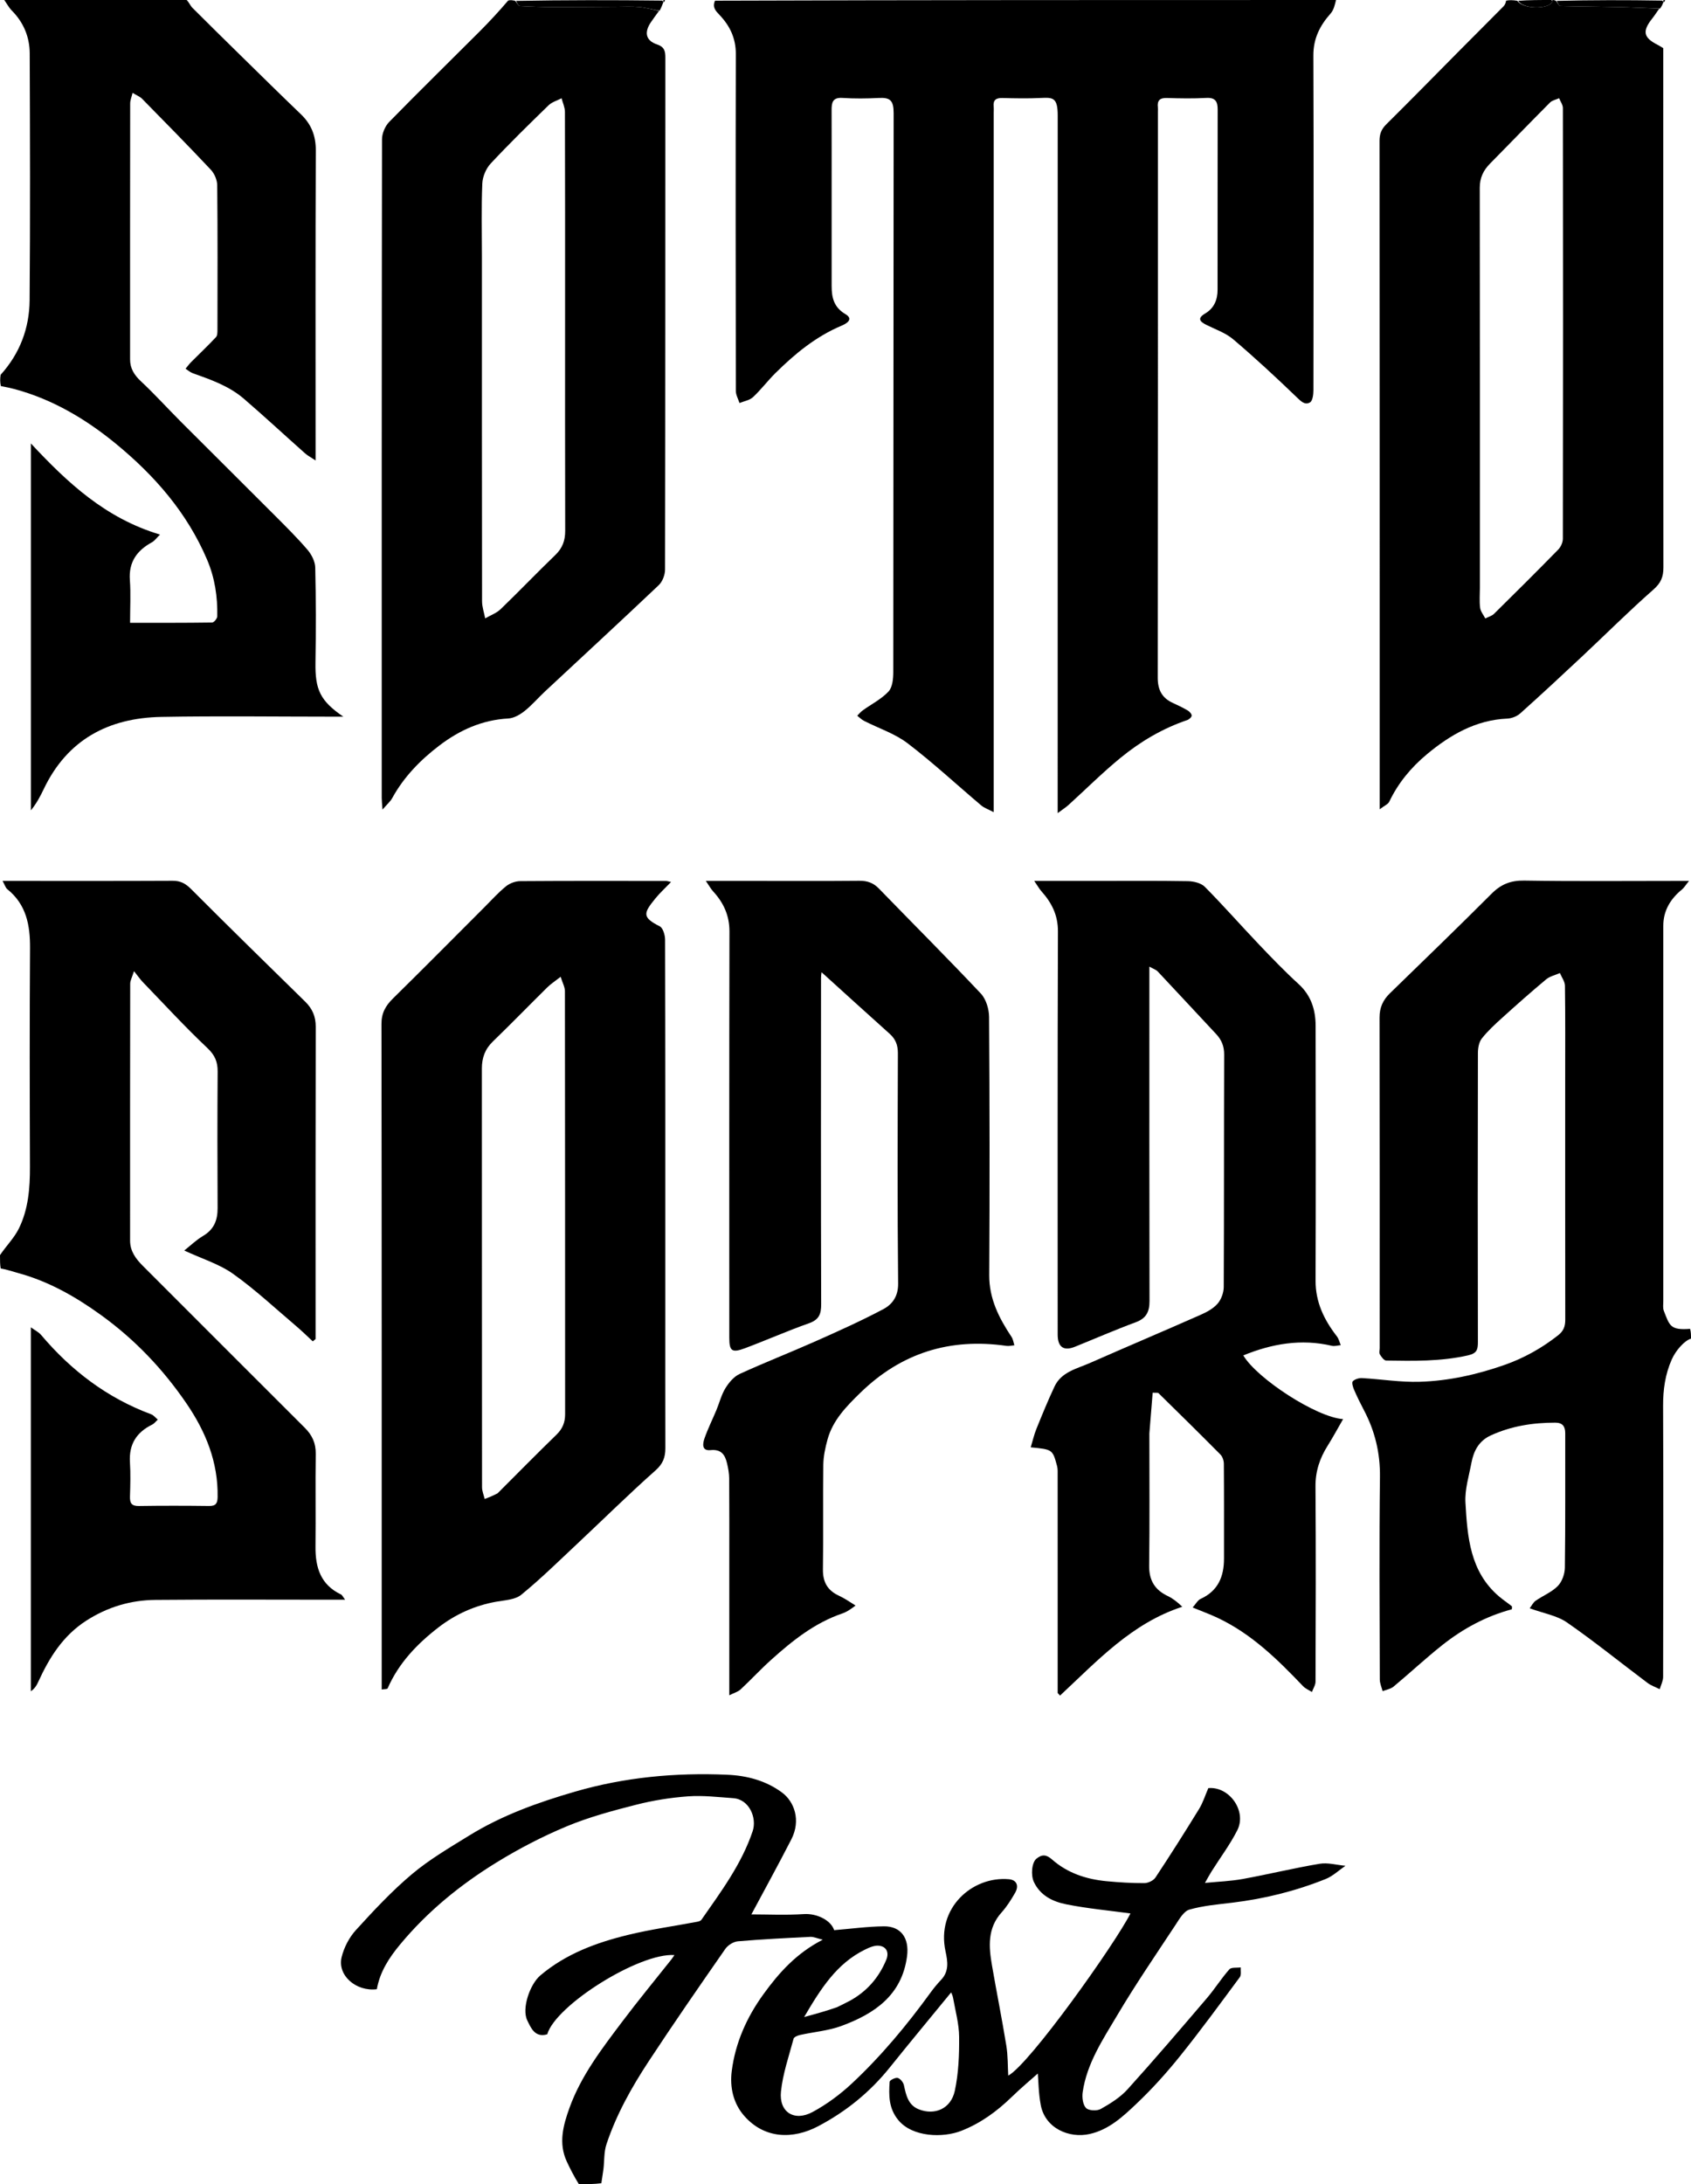
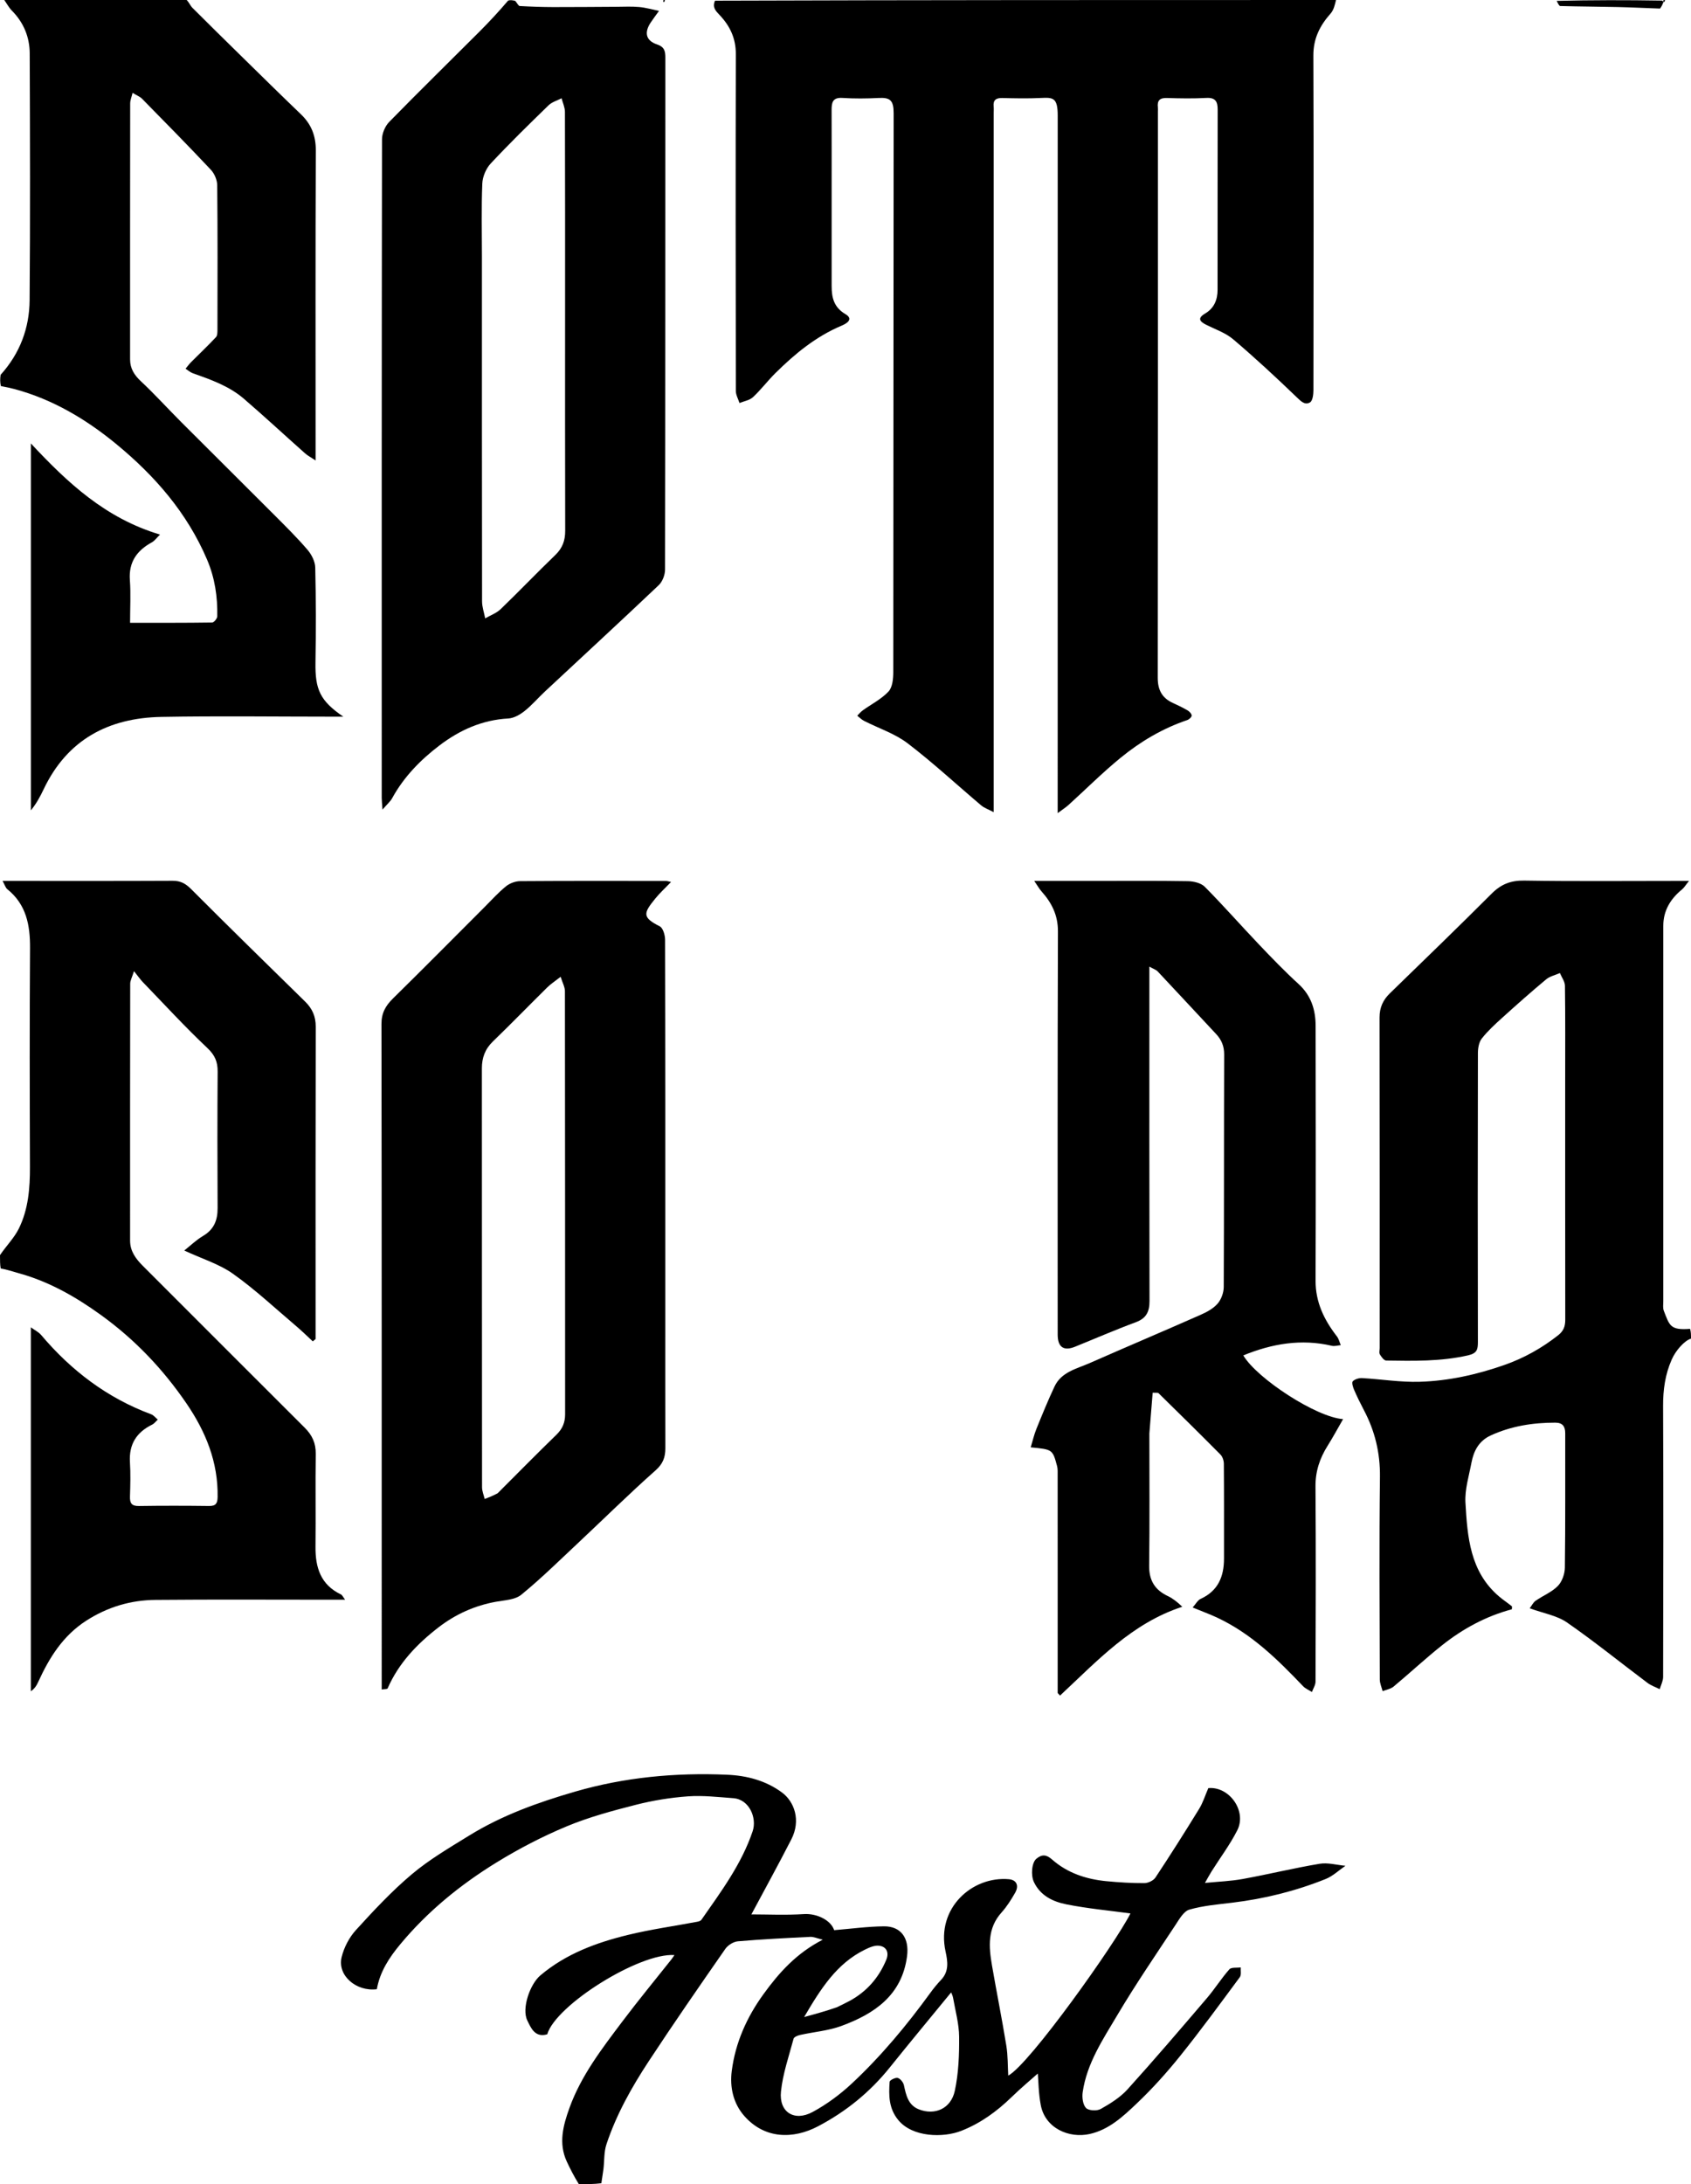
<svg xmlns="http://www.w3.org/2000/svg" viewBox="88.354 55.183 293.744 379.311">
  <path opacity="1" d="M 320.434 55.183 C 320.245 55.975 320.045 56.911 319.491 57.533 C 317.625 59.634 316.487 61.884 316.498 64.825 C 316.566 84.206 316.539 103.587 316.509 122.968 C 316.508 123.694 316.374 124.795 315.915 125.065 C 315.018 125.593 314.33 124.865 313.568 124.132 C 309.996 120.696 306.356 117.319 302.578 114.112 C 301.256 112.989 299.482 112.387 297.892 111.592 C 296.718 111.005 296.327 110.436 297.711 109.621 C 299.265 108.704 299.856 107.236 299.858 105.512 C 299.87 95.081 299.855 84.65 299.875 74.219 C 299.877 72.837 299.503 72.103 297.907 72.19 C 295.63 72.315 293.34 72.274 291.058 72.202 C 289.826 72.162 289.348 72.635 289.488 73.825 C 289.517 74.069 289.492 74.318 289.492 74.565 C 289.492 107.34 289.504 140.116 289.465 172.891 C 289.463 175.008 290.224 176.422 292.13 177.279 C 292.991 177.667 293.846 178.08 294.658 178.559 C 294.975 178.747 295.352 179.143 295.359 179.452 C 295.365 179.713 294.922 180.122 294.598 180.231 C 290.311 181.681 286.465 183.959 283 186.794 C 279.86 189.364 276.977 192.247 273.967 194.977 C 273.509 195.392 272.978 195.726 272.083 196.395 C 272.083 195.201 272.083 194.497 272.083 193.792 C 272.083 154.289 272.079 114.786 272.09 75.283 C 272.091 72.108 271.275 72.093 269.141 72.198 C 266.924 72.306 264.697 72.262 262.476 72.205 C 261.367 72.177 260.846 72.556 260.964 73.699 C 261.002 74.065 260.97 74.439 260.97 74.809 C 260.97 114.436 260.97 154.062 260.97 193.689 C 260.97 194.365 260.97 195.041 260.97 196.229 C 260.07 195.75 259.338 195.507 258.79 195.045 C 254.529 191.45 250.438 187.638 246.012 184.264 C 243.79 182.57 240.973 181.662 238.441 180.368 C 238.009 180.148 237.655 179.777 237.265 179.476 C 237.578 179.167 237.857 178.812 238.21 178.558 C 239.719 177.474 241.451 176.607 242.694 175.28 C 243.393 174.534 243.525 173.045 243.527 171.89 C 243.568 139.547 243.547 107.204 243.589 74.861 C 243.593 72.588 242.973 72.095 240.974 72.198 C 238.881 72.306 236.772 72.324 234.682 72.19 C 232.97 72.08 232.807 73.022 232.812 74.312 C 232.827 79.003 232.818 83.694 232.818 88.385 C 232.818 93.878 232.817 99.372 232.819 104.865 C 232.82 106.87 233.208 108.551 235.203 109.729 C 236.667 110.592 235.478 111.35 234.557 111.737 C 230.093 113.613 226.442 116.619 223.053 119.975 C 221.7 121.315 220.546 122.859 219.155 124.154 C 218.567 124.702 217.604 124.848 216.811 125.176 C 216.591 124.475 216.178 123.774 216.177 123.073 C 216.142 103.568 216.126 84.063 216.175 64.559 C 216.182 61.832 215.144 59.671 213.346 57.781 C 212.681 57.082 212.043 56.45 212.561 55.3 C 248.383 55.183 284.322 55.183 320.434 55.183 Z" style="stroke: rgb(255, 255, 255); stroke-opacity: 0; stroke-width: 0px;" transform="matrix(1, 0, 0, 1, 2.2737367544323206e-13, 0)" />
  <path opacity="1" d="M 382.098 287.653 C 380.981 287.993 379.47 289.658 378.752 291.28 C 377.609 293.864 377.239 296.533 377.251 299.357 C 377.316 315.038 377.29 330.719 377.256 346.4 C 377.254 347.112 376.871 347.824 376.665 348.536 C 375.949 348.173 375.161 347.908 374.529 347.434 C 369.87 343.937 365.338 340.26 360.553 336.946 C 358.812 335.74 356.492 335.368 354.078 334.485 C 354.432 334.022 354.683 333.473 355.109 333.175 C 356.377 332.291 357.902 331.691 358.957 330.617 C 359.699 329.862 360.174 328.517 360.188 327.428 C 360.29 319.65 360.236 311.871 360.25 304.092 C 360.252 302.894 359.786 302.25 358.524 302.248 C 354.639 302.244 350.88 302.832 347.314 304.465 C 345.253 305.408 344.348 307.15 343.958 309.217 C 343.526 311.51 342.788 313.847 342.917 316.124 C 343.256 322.071 343.694 328.109 348.74 332.418 C 349.449 333.024 350.238 333.536 350.962 334.126 C 351.053 334.199 350.974 334.48 350.974 334.66 C 346.476 335.861 342.474 338.033 338.872 340.893 C 335.981 343.189 333.276 345.718 330.436 348.082 C 329.931 348.503 329.171 348.619 328.529 348.876 C 328.358 348.199 328.039 347.523 328.038 346.846 C 328.007 335.116 327.925 323.386 328.065 311.657 C 328.114 307.493 327.192 303.702 325.279 300.074 C 324.667 298.914 324.089 297.733 323.568 296.53 C 323.369 296.07 323.132 295.283 323.344 295.065 C 323.704 294.695 324.416 294.479 324.963 294.509 C 328.295 294.696 331.631 295.249 334.95 295.15 C 339.989 295.001 344.906 293.903 349.685 292.229 C 353.091 291.036 356.164 289.311 359.004 287.083 C 359.987 286.312 360.258 285.496 360.256 284.348 C 360.235 270.457 360.243 256.567 360.243 242.676 C 360.243 237.243 360.277 231.81 360.202 226.378 C 360.192 225.637 359.632 224.904 359.327 224.167 C 358.52 224.525 357.58 224.724 356.928 225.268 C 354.329 227.433 351.797 229.681 349.288 231.95 C 348.043 233.075 346.787 234.225 345.757 235.537 C 345.259 236.17 345.085 237.204 345.083 238.057 C 345.046 254.787 345.042 271.518 345.08 288.248 C 345.082 289.58 344.9 290.213 343.349 290.565 C 338.645 291.63 333.903 291.535 329.152 291.463 C 328.768 291.457 328.312 290.824 328.047 290.387 C 327.883 290.116 328.016 289.664 328.016 289.294 C 328.016 270.156 328.028 251.018 327.995 231.88 C 327.992 230.172 328.589 228.855 329.775 227.7 C 335.685 221.947 341.628 216.227 347.452 210.39 C 349.093 208.746 350.774 208.072 353.125 208.11 C 361.889 208.252 370.657 208.167 379.423 208.167 C 380.036 208.167 380.65 208.167 381.749 208.167 C 381.188 208.862 380.922 209.331 380.534 209.648 C 378.526 211.293 377.285 213.321 377.285 215.978 C 377.28 237.709 377.281 259.44 377.285 281.171 C 377.285 281.724 377.186 282.332 377.376 282.821 C 378.374 285.39 378.487 286.231 381.936 285.955 C 382.098 286.47 382.098 286.984 382.098 287.653 Z" style="stroke: rgb(255, 255, 255); stroke-opacity: 0; stroke-width: 0px;" transform="matrix(1, 0, 0, 1, 2.2737367544323206e-13, 0)" />
  <path opacity="1" d="M 88.354 273.152 C 89.462 271.517 90.824 270.168 91.626 268.543 C 93.281 265.193 93.568 261.525 93.556 257.811 C 93.514 245.156 93.487 232.5 93.571 219.846 C 93.597 215.851 92.931 212.271 89.632 209.611 C 89.31 209.352 89.184 208.852 88.803 208.167 C 89.753 208.167 90.344 208.167 90.934 208.167 C 100.071 208.167 109.208 208.189 118.344 208.143 C 119.707 208.136 120.591 208.619 121.557 209.588 C 128.109 216.157 134.745 222.641 141.371 229.135 C 142.605 230.345 143.206 231.701 143.201 233.481 C 143.159 250.951 143.176 268.422 143.176 285.892 C 143.176 286.503 143.176 287.114 143.176 287.724 C 143.013 287.859 142.851 287.993 142.688 288.128 C 141.734 287.249 140.81 286.334 139.821 285.496 C 136.198 282.427 132.716 279.158 128.859 276.416 C 126.451 274.702 123.467 273.798 120.363 272.355 C 121.394 271.54 122.426 270.532 123.632 269.817 C 125.526 268.692 126.165 267.094 126.154 264.986 C 126.111 257.084 126.107 249.182 126.161 241.28 C 126.172 239.586 125.696 238.436 124.379 237.192 C 120.494 233.525 116.871 229.579 113.157 225.731 C 112.733 225.292 112.384 224.78 111.63 223.839 C 111.288 224.93 110.972 225.471 110.971 226.011 C 110.944 240.889 110.948 255.766 110.952 270.644 C 110.952 272.463 111.938 273.791 113.154 275.007 C 122.54 284.391 131.914 293.787 141.315 303.156 C 142.589 304.426 143.23 305.822 143.203 307.666 C 143.126 313.036 143.221 318.408 143.16 323.778 C 143.12 327.403 144.061 330.419 147.608 332.094 C 147.791 332.181 147.889 332.446 148.305 332.998 C 147.35 332.998 146.724 332.998 146.097 332.998 C 135.85 332.998 125.602 332.935 115.355 333.028 C 111.047 333.068 107.032 334.259 103.336 336.637 C 99.307 339.231 96.94 343.017 95.02 347.212 C 94.74 347.824 94.419 348.418 93.711 348.896 C 93.711 327.977 93.711 307.058 93.711 285.691 C 94.405 286.197 95.068 286.511 95.499 287.021 C 100.73 293.21 106.98 297.96 114.623 300.799 C 115.057 300.96 115.384 301.406 115.761 301.72 C 115.435 302.016 115.155 302.407 114.775 302.593 C 112.046 303.93 110.733 306.03 110.926 309.123 C 111.05 311.091 110.995 313.074 110.932 315.047 C 110.896 316.187 111.179 316.742 112.466 316.723 C 116.539 316.661 120.615 316.67 124.688 316.719 C 125.86 316.733 126.137 316.241 126.156 315.166 C 126.261 309.109 124.092 303.81 120.753 298.922 C 116.677 292.957 111.793 287.812 105.884 283.549 C 101.429 280.336 96.791 277.705 91.491 276.26 C 90.517 275.995 89.563 275.657 88.477 275.468 C 88.354 274.827 88.354 274.071 88.354 273.152 Z" style="stroke: rgb(255, 255, 255); stroke-opacity: 0; stroke-width: 0px;" transform="matrix(1, 0, 0, 1, 2.2737367544323206e-13, 0)" />
  <path opacity="1" d="M 120.777 55.183 C 121.221 55.638 121.412 56.172 121.774 56.535 C 124.543 59.309 127.339 62.055 130.138 64.799 C 133.62 68.212 137.09 71.639 140.611 75.012 C 142.425 76.749 143.223 78.745 143.213 81.304 C 143.142 98.405 143.176 115.506 143.176 132.607 C 143.176 133.284 143.176 133.96 143.176 135.147 C 142.377 134.613 141.803 134.319 141.336 133.904 C 137.785 130.75 134.302 127.516 130.702 124.42 C 128.139 122.216 124.971 121.111 121.833 119.993 C 121.383 119.832 121.001 119.479 120.587 119.215 C 120.902 118.838 121.191 118.434 121.536 118.086 C 122.981 116.634 124.475 115.229 125.872 113.732 C 126.142 113.442 126.126 112.822 126.127 112.354 C 126.141 104.019 126.172 95.684 126.087 87.351 C 126.078 86.437 125.602 85.324 124.97 84.653 C 121.057 80.489 117.043 76.417 113.039 72.339 C 112.677 71.969 112.141 71.771 111.384 71.309 C 111.222 72 110.967 72.576 110.967 73.152 C 110.945 87.969 110.949 102.785 110.951 117.602 C 110.952 119.173 111.668 120.31 112.83 121.396 C 115.254 123.663 117.487 126.134 119.835 128.484 C 125.25 133.906 130.698 139.296 136.111 144.721 C 138.049 146.663 140.005 148.598 141.786 150.679 C 142.485 151.498 143.09 152.699 143.115 153.741 C 143.245 159.233 143.244 164.73 143.156 170.223 C 143.08 174.925 143.944 176.876 147.993 179.644 C 147.393 179.644 146.793 179.644 146.194 179.644 C 136.254 179.644 126.312 179.504 116.376 179.685 C 107.195 179.853 100.039 183.632 95.941 192.239 C 95.339 193.504 94.679 194.743 93.718 195.915 C 93.718 174.84 93.718 153.765 93.718 132.193 C 100.131 139.076 106.721 145.207 116.152 148.019 C 115.553 148.603 115.217 149.103 114.748 149.359 C 112.135 150.789 110.687 152.786 110.915 155.932 C 111.088 158.32 110.949 160.73 110.949 163.341 C 115.752 163.341 120.48 163.362 125.207 163.292 C 125.522 163.288 126.088 162.598 126.095 162.218 C 126.162 158.828 125.679 155.553 124.326 152.375 C 120.857 144.225 115.219 137.778 108.497 132.257 C 103.283 127.975 97.515 124.544 90.908 122.758 C 90.164 122.557 89.407 122.406 88.505 122.231 C 88.354 121.594 88.354 120.959 88.463 120.272 C 91.83 116.542 93.457 112.148 93.497 107.33 C 93.616 93.043 93.57 78.754 93.515 64.465 C 93.504 61.633 92.469 59.108 90.427 57.041 C 89.898 56.505 89.534 55.807 89.095 55.183 C 99.598 55.183 110.101 55.183 120.777 55.183 Z" style="stroke: rgb(255, 255, 255); stroke-opacity: 0; stroke-width: 0px;" transform="matrix(1, 0, 0, 1, 2.2737367544323206e-13, 0)" />
-   <path opacity="1" d="M 376.582 56.681 C 376.172 57.261 375.786 57.861 375.347 58.418 C 373.597 60.632 373.832 61.728 376.348 62.994 C 376.616 63.129 376.866 63.299 377.282 63.545 C 377.282 64.082 377.282 64.745 377.282 65.407 C 377.282 94.848 377.273 124.289 377.305 153.73 C 377.307 155.344 376.886 156.416 375.578 157.564 C 371.339 161.288 367.341 165.286 363.221 169.147 C 359.656 172.487 356.077 175.813 352.439 179.072 C 351.867 179.585 350.957 179.943 350.186 179.977 C 344.7 180.219 340.259 182.811 336.21 186.18 C 333.488 188.447 331.234 191.153 329.687 194.402 C 329.473 194.852 328.831 195.099 328.016 195.726 C 328.016 194.413 328.016 193.681 328.016 192.949 C 328.016 155.176 328.021 117.403 327.992 79.63 C 327.991 78.436 328.326 77.603 329.18 76.758 C 333.517 72.468 337.782 68.105 342.079 63.773 C 344.561 61.27 347.059 58.783 349.536 56.275 C 349.772 56.036 349.912 55.703 349.984 55.299 C 350.506 55.183 351.141 55.183 351.938 55.325 C 352.89 56.78 357.23 56.844 357.994 55.547 C 358.049 55.453 358.013 55.306 358.02 55.183 C 358.185 55.183 358.349 55.183 358.643 55.334 C 358.977 55.744 359.177 56.223 359.39 56.229 C 362.713 56.321 366.039 56.329 369.364 56.405 C 371.771 56.46 374.176 56.587 376.582 56.681 M 345.426 157.226 C 345.426 158.399 345.32 159.585 345.467 160.739 C 345.549 161.381 346.051 161.97 346.364 162.583 C 346.876 162.321 347.492 162.166 347.883 161.781 C 351.63 158.092 355.358 154.383 359.034 150.624 C 359.483 150.165 359.837 149.383 359.838 148.75 C 359.878 123.817 359.877 98.884 359.843 73.952 C 359.843 73.381 359.417 72.811 359.19 72.24 C 358.654 72.485 357.991 72.602 357.602 72.992 C 354.1 76.507 350.657 80.082 347.171 83.613 C 346.01 84.788 345.402 86.091 345.404 87.799 C 345.436 110.819 345.426 133.838 345.426 157.226 Z" style="stroke: rgb(255, 255, 255); stroke-opacity: 0; stroke-width: 0px;" transform="matrix(1, 0, 0, 1, 2.2737367544323206e-13, 0)" />
  <path opacity="1" d="M 202.831 57.077 C 202.343 57.756 201.833 58.422 201.372 59.119 C 200.229 60.853 200.549 62.25 202.502 62.904 C 203.83 63.349 203.934 64.139 203.933 65.245 C 203.923 94.866 203.935 124.487 203.879 154.107 C 203.877 155.021 203.432 156.19 202.782 156.806 C 196.255 162.998 189.638 169.095 183.058 175.23 C 181.846 176.361 180.761 177.642 179.47 178.668 C 178.675 179.299 177.618 179.905 176.648 179.958 C 172.113 180.208 168.205 181.966 164.675 184.653 C 161.374 187.166 158.508 190.101 156.485 193.788 C 156.159 194.383 155.599 194.85 154.796 195.784 C 154.722 194.699 154.663 194.239 154.663 193.778 C 154.659 155.641 154.649 117.504 154.712 79.368 C 154.714 78.351 155.249 77.088 155.963 76.358 C 161.101 71.1 166.36 65.959 171.559 60.759 C 173.315 59.003 175.005 57.181 176.62 55.286 C 176.909 55.183 177.304 55.183 177.853 55.337 C 178.215 55.748 178.411 56.216 178.634 56.229 C 180.574 56.339 182.519 56.407 184.463 56.412 C 188.116 56.421 191.769 56.377 195.422 56.362 C 196.746 56.356 198.078 56.281 199.392 56.402 C 200.549 56.508 201.685 56.842 202.831 57.077 M 172.069 99.819 C 172.069 119.751 172.061 139.683 172.093 159.615 C 172.095 160.601 172.448 161.585 172.638 162.57 C 173.544 162.043 174.596 161.67 175.329 160.964 C 178.539 157.874 181.618 154.647 184.828 151.556 C 186.063 150.367 186.538 149.053 186.534 147.375 C 186.5 134.786 186.515 122.197 186.515 109.609 C 186.515 97.945 186.527 86.282 186.489 74.619 C 186.487 73.828 186.108 73.038 185.905 72.248 C 185.143 72.648 184.236 72.897 183.644 73.472 C 180.237 76.783 176.837 80.107 173.596 83.577 C 172.782 84.448 172.187 85.858 172.136 87.047 C 171.961 91.175 172.069 95.314 172.069 99.819 Z" style="stroke: rgb(255, 255, 255); stroke-opacity: 0; stroke-width: 0px;" transform="matrix(1, 0, 0, 1, 2.2737367544323206e-13, 0)" />
  <path opacity="1" d="M 188.908 434.494 C 188.093 433.183 187.422 431.884 186.808 430.559 C 185.34 427.394 186.181 424.294 187.265 421.279 C 189.291 415.646 192.918 410.953 196.464 406.242 C 199.216 402.585 202.136 399.055 204.979 395.467 C 205.154 395.245 205.305 395.005 205.513 394.708 C 199.427 394.284 184.875 403.406 183.416 408.468 C 181.277 409.11 180.566 407.328 179.949 406.057 C 178.942 403.984 180.412 399.769 182.22 398.241 C 186.665 394.483 191.962 392.538 197.484 391.197 C 201.429 390.24 205.47 389.676 209.465 388.923 C 209.723 388.875 210.058 388.779 210.191 388.589 C 213.593 383.707 217.175 378.921 219.1 373.191 C 219.866 370.912 218.53 367.659 215.722 367.461 C 213.11 367.275 210.471 366.957 207.876 367.144 C 204.837 367.363 201.778 367.855 198.824 368.609 C 194.751 369.647 190.646 370.75 186.778 372.361 C 182.579 374.11 178.49 376.237 174.613 378.621 C 168.338 382.478 162.652 387.102 157.898 392.818 C 155.951 395.159 154.355 397.593 153.814 400.638 C 150.221 401.088 146.922 398.242 147.698 395.068 C 148.109 393.391 149.01 391.65 150.171 390.375 C 153.261 386.983 156.416 383.594 159.92 380.649 C 162.962 378.093 166.458 376.05 169.858 373.951 C 175.56 370.432 181.817 368.193 188.223 366.333 C 196.865 363.823 205.697 363.002 214.654 363.39 C 218.094 363.538 221.385 364.403 224.193 366.476 C 226.307 368.037 227.531 371.27 225.816 374.617 C 223.549 379.039 221.15 383.393 218.878 387.643 C 221.697 387.643 224.86 387.796 228 387.591 C 230.233 387.446 232.691 388.643 233.256 390.383 C 236.197 390.142 239.049 389.746 241.905 389.718 C 244.803 389.689 246.343 391.693 245.915 394.934 C 245.018 401.706 240.24 404.914 234.491 407.026 C 232.225 407.858 229.726 408.051 227.344 408.582 C 226.925 408.676 226.289 408.932 226.207 409.235 C 225.393 412.275 224.337 415.306 224.016 418.408 C 223.648 421.983 226.324 423.683 229.516 421.958 C 231.968 420.633 234.29 418.914 236.331 417.008 C 241.423 412.252 245.871 406.902 249.968 401.264 C 250.536 400.482 251.151 399.726 251.817 399.028 C 253.233 397.544 252.991 395.841 252.605 394.08 C 250.955 386.557 257.225 380.978 263.603 381.534 C 264.923 381.649 265.409 382.634 264.695 383.886 C 264.008 385.088 263.253 386.288 262.332 387.313 C 259.862 390.058 260.108 393.248 260.668 396.49 C 261.472 401.146 262.405 405.781 263.164 410.444 C 263.448 412.19 263.399 413.99 263.495 415.644 C 267.174 413.701 282.058 392.762 284.726 387.478 C 281.076 386.981 277.299 386.637 273.601 385.9 C 271.304 385.443 269.12 384.441 267.966 382.052 C 267.392 380.862 267.568 378.659 268.381 377.982 C 269.362 377.167 270.136 377.252 271.095 378.1 C 273.784 380.476 277.051 381.542 280.561 381.878 C 282.744 382.087 284.943 382.224 287.134 382.214 C 287.793 382.211 288.713 381.778 289.066 381.246 C 291.666 377.321 294.187 373.342 296.65 369.329 C 297.322 368.235 297.708 366.967 298.252 365.717 C 301.853 365.369 304.993 369.661 303.28 373.045 C 302.021 375.531 300.318 377.791 298.827 380.161 C 298.423 380.803 298.068 381.476 297.666 382.178 C 299.94 381.952 302.117 381.881 304.237 381.495 C 308.697 380.683 313.11 379.603 317.58 378.855 C 319.017 378.615 320.57 379.069 322.07 379.205 C 320.933 379.982 319.89 380.994 318.642 381.496 C 313.427 383.591 308.005 384.938 302.414 385.611 C 299.91 385.912 297.36 386.125 294.958 386.816 C 293.978 387.097 293.217 388.463 292.555 389.466 C 289.132 394.656 285.614 399.793 282.445 405.137 C 279.947 409.347 277.154 413.506 276.426 418.519 C 276.295 419.419 276.447 420.675 277.002 421.263 C 277.451 421.738 278.902 421.809 279.56 421.439 C 281.233 420.498 282.952 419.427 284.225 418.02 C 288.916 412.833 293.458 407.51 298.003 402.192 C 299.377 400.585 300.507 398.767 301.906 397.185 C 302.25 396.795 303.21 396.949 303.887 396.853 C 303.843 397.424 304.012 398.153 303.724 398.542 C 300.322 403.141 296.945 407.765 293.364 412.223 C 291.038 415.119 288.531 417.907 285.84 420.462 C 283.473 422.709 281.017 425.028 277.645 425.782 C 274.063 426.583 269.908 424.79 269.145 420.758 C 268.751 418.676 268.741 416.521 268.634 415.28 C 267.579 416.222 265.766 417.734 264.077 419.373 C 261.506 421.868 258.666 423.936 255.321 425.24 C 252.175 426.467 246.875 426.355 244.411 423.383 C 242.715 421.336 242.734 419.062 242.893 416.712 C 242.912 416.435 243.895 415.94 244.298 416.047 C 244.749 416.166 245.265 416.81 245.373 417.307 C 245.745 419.034 246.111 420.763 247.949 421.493 C 250.75 422.605 253.548 421.378 254.214 418.283 C 254.868 415.236 254.99 412.031 254.964 408.898 C 254.945 406.649 254.311 404.404 253.919 402.162 C 253.843 401.723 253.619 401.31 253.576 401.193 C 250.071 405.474 246.466 409.807 242.939 414.203 C 239.492 418.501 235.322 421.886 230.458 424.442 C 226.155 426.704 221.162 426.695 217.606 422.605 C 215.718 420.434 215.109 417.638 215.466 414.847 C 216.092 409.944 218.066 405.52 220.965 401.515 C 223.668 397.782 226.692 394.385 231.279 392.038 C 230.277 391.801 229.684 391.52 229.107 391.548 C 224.912 391.752 220.715 391.958 216.532 392.319 C 215.76 392.386 214.8 392.987 214.35 393.635 C 209.848 400.109 205.354 406.591 201.025 413.18 C 198.061 417.693 195.412 422.416 193.7 427.57 C 193.253 428.917 193.353 430.443 193.178 431.884 C 193.084 432.651 192.939 433.413 192.815 434.335 C 191.567 434.494 190.322 434.494 188.908 434.494 M 233.748 403.766 C 234.491 403.395 235.247 403.048 235.975 402.65 C 238.933 401.033 241.028 398.624 242.307 395.527 C 242.81 394.309 242.394 393.24 241.046 393.084 C 240.249 392.992 239.324 393.407 238.553 393.789 C 233.69 396.198 230.939 400.531 228.041 405.471 C 230.17 404.889 231.851 404.428 233.748 403.766 Z" style="stroke: rgb(255, 255, 255); stroke-opacity: 0; stroke-width: 0px;" transform="matrix(1, 0, 0, 1, 2.2737367544323206e-13, 0)" />
-   <path opacity="1" d="M 202.939 57.037 C 201.685 56.842 200.549 56.508 199.392 56.402 C 198.078 56.281 196.746 56.356 195.422 56.362 C 191.769 56.377 188.116 56.421 184.463 56.412 C 182.519 56.407 180.574 56.339 178.634 56.229 C 178.411 56.216 178.215 55.748 178.001 55.337 C 186.4 55.183 194.804 55.183 203.382 55.286 C 203.561 55.457 203.566 55.525 203.571 55.594 C 203.396 56.061 203.222 56.529 202.939 57.037 Z" style="stroke: rgb(255, 255, 255); stroke-opacity: 0; stroke-width: 0px;" transform="matrix(1, 0, 0, 1, 2.2737367544323206e-13, 0)" />
  <path opacity="1" d="M 376.718 56.672 C 374.176 56.587 371.771 56.46 369.364 56.405 C 366.039 56.329 362.713 56.321 359.39 56.229 C 359.177 56.223 358.977 55.744 358.767 55.334 C 364.819 55.183 370.877 55.183 377.109 55.286 C 377.288 55.457 377.294 55.526 377.298 55.594 C 377.149 55.951 377.001 56.307 376.718 56.672 Z" style="stroke: rgb(255, 255, 255); stroke-opacity: 0; stroke-width: 0px;" transform="matrix(1, 0, 0, 1, 2.2737367544323206e-13, 0)" />
-   <path opacity="1" d="M 357.847 55.183 C 358.013 55.306 358.049 55.453 357.994 55.547 C 357.23 56.844 352.89 56.78 352.096 55.325 C 353.954 55.183 355.814 55.183 357.847 55.183 Z" style="stroke: rgb(255, 255, 255); stroke-opacity: 0; stroke-width: 0px;" transform="matrix(1, 0, 0, 1, 2.2737367544323206e-13, 0)" />
  <path opacity="1" d="M 377.395 55.563 C 377.294 55.526 377.288 55.457 377.283 55.286 C 377.282 55.183 377.467 55.183 377.56 55.183 C 377.599 55.299 377.545 55.416 377.395 55.563 Z" style="stroke: rgb(255, 255, 255); stroke-opacity: 0; stroke-width: 0px;" transform="matrix(1, 0, 0, 1, 2.2737367544323206e-13, 0)" />
  <path opacity="1" d="M 203.667 55.563 C 203.566 55.525 203.561 55.457 203.556 55.286 C 203.555 55.183 203.74 55.183 203.833 55.183 C 203.872 55.299 203.818 55.415 203.667 55.563 Z" style="stroke: rgb(255, 255, 255); stroke-opacity: 0; stroke-width: 0px;" transform="matrix(1, 0, 0, 1, 2.2737367544323206e-13, 0)" />
  <path opacity="1" d="M 203.925 283.362 C 203.925 291.262 203.916 298.977 203.933 306.691 C 203.936 308.247 203.53 309.382 202.233 310.533 C 197.618 314.629 193.223 318.972 188.719 323.194 C 185.487 326.224 182.322 329.342 178.897 332.138 C 177.819 333.018 176.013 333.078 174.51 333.35 C 170.801 334.021 167.465 335.527 164.509 337.811 C 160.798 340.678 157.602 344.011 155.686 348.401 C 155.621 348.549 155.129 348.511 154.659 348.59 C 154.659 347.838 154.659 347.177 154.659 346.515 C 154.659 308.683 154.673 270.85 154.617 233.017 C 154.614 231.102 155.332 229.847 156.62 228.581 C 161.965 223.327 167.236 217.997 172.538 212.698 C 173.759 211.478 174.919 210.181 176.253 209.1 C 176.901 208.575 177.884 208.212 178.719 208.206 C 187.174 208.143 195.629 208.168 204.084 208.174 C 204.249 208.174 204.413 208.241 204.926 208.353 C 203.904 209.416 202.962 210.266 202.175 211.24 C 200.175 213.714 199.801 214.475 202.957 216.051 C 203.524 216.334 203.883 217.574 203.886 218.374 C 203.937 237.259 203.925 256.145 203.925 275.03 C 203.925 277.746 203.925 280.461 203.925 283.362 M 174.808 314.503 C 178.211 311.102 181.586 307.671 185.036 304.318 C 186.072 303.31 186.521 302.194 186.52 300.796 C 186.514 276.304 186.521 251.812 186.487 227.32 C 186.486 226.583 186.061 225.847 185.743 224.817 C 184.724 225.616 184.014 226.071 183.427 226.65 C 180.266 229.77 177.17 232.958 173.977 236.045 C 172.614 237.363 172.06 238.881 172.061 240.726 C 172.073 264.971 172.065 289.216 172.089 313.461 C 172.09 314.141 172.389 314.822 172.548 315.502 C 173.241 315.239 173.934 314.976 174.808 314.503 Z" style="stroke: rgb(255, 255, 255); stroke-opacity: 0; stroke-width: 0px;" transform="matrix(1, 0, 0, 1, 2.2737367544323206e-13, 0)" />
  <path opacity="1" d="M 288.011 304.116 C 288.011 311.893 288.073 319.487 287.975 327.079 C 287.943 329.644 288.961 331.289 291.213 332.362 C 292.094 332.781 292.879 333.401 293.73 334.222 C 284.94 337.073 278.926 343.66 272.489 349.647 C 272.354 349.496 272.218 349.346 272.083 349.195 C 272.083 343.088 272.083 336.981 272.083 330.873 C 272.083 324.392 272.085 317.91 272.079 311.428 C 272.078 310.876 272.116 310.3 271.976 309.778 C 271.203 306.897 271.186 306.901 267.401 306.533 C 267.738 305.419 267.978 304.344 268.386 303.337 C 269.388 300.862 270.399 298.386 271.534 295.97 C 272.728 293.431 275.378 292.899 277.638 291.904 C 284.042 289.084 290.486 286.357 296.888 283.531 C 297.966 283.056 299.104 282.447 299.857 281.587 C 300.498 280.855 300.925 279.673 300.93 278.688 C 300.997 265.231 300.955 251.773 301.004 238.316 C 301.009 236.869 300.551 235.768 299.606 234.758 C 296.222 231.141 292.861 227.503 289.467 223.897 C 289.176 223.587 288.706 223.446 288.011 223.052 C 288.011 224.068 288.011 224.719 288.011 225.37 C 288.01 243.952 287.994 262.533 288.036 281.115 C 288.04 282.985 287.483 284.133 285.632 284.816 C 282.08 286.127 278.604 287.644 275.092 289.064 C 273.122 289.86 272.084 289.13 272.084 286.954 C 272.081 263.619 272.047 240.284 272.129 216.95 C 272.139 214.108 271.051 211.974 269.275 209.984 C 268.871 209.531 268.574 208.983 268.015 208.167 C 271.837 208.167 275.214 208.167 278.592 208.167 C 283.962 208.167 289.334 208.118 294.703 208.211 C 295.703 208.228 296.982 208.527 297.638 209.188 C 300.847 212.421 303.858 215.85 307 219.15 C 309.251 221.515 311.52 223.874 313.929 226.073 C 316.115 228.068 316.886 230.544 316.891 233.331 C 316.917 248.085 316.932 262.84 316.883 277.594 C 316.871 281.341 318.373 284.407 320.585 287.263 C 320.916 287.689 321.04 288.275 321.259 288.788 C 320.744 288.832 320.196 289.013 319.717 288.901 C 314.387 287.651 309.306 288.535 304.328 290.567 C 306.682 294.569 317.03 301.33 321.665 301.63 C 320.705 303.291 319.892 304.804 318.98 306.254 C 317.612 308.426 316.849 310.691 316.868 313.332 C 316.951 324.628 316.913 335.925 316.875 347.223 C 316.873 347.823 316.466 348.422 316.248 349.022 C 315.732 348.692 315.125 348.449 314.715 348.019 C 310.291 343.374 305.732 338.901 299.823 336.125 C 298.542 335.522 297.205 335.037 295.529 334.347 C 296.072 333.743 296.399 333.086 296.918 332.849 C 299.952 331.465 300.974 328.975 300.975 325.864 C 300.976 320.37 300.992 314.876 300.949 309.382 C 300.945 308.84 300.723 308.156 300.354 307.783 C 296.8 304.194 293.195 300.656 289.591 297.117 C 289.493 297.02 289.236 297.084 288.585 297.044 C 288.394 299.342 288.202 301.638 288.011 304.116 Z" style="stroke: rgb(255, 255, 255); stroke-opacity: 0; stroke-width: 0px;" transform="matrix(1, 0, 0, 1, 2.2737367544323206e-13, 0)" />
-   <path opacity="1" d="M 236.97 334.007 C 236.271 334.54 235.519 335.094 234.676 335.381 C 229.882 337.015 226.032 340.091 222.346 343.401 C 220.503 345.057 218.816 346.887 217 348.575 C 216.544 348.998 215.863 349.178 215.038 349.594 C 215.038 341.571 215.038 333.984 215.038 326.398 C 215.038 321.584 215.057 316.77 215.02 311.956 C 215.014 311.068 214.852 310.165 214.644 309.296 C 214.293 307.824 213.644 306.825 211.774 307.018 C 210.184 307.182 210.429 305.835 210.742 304.946 C 211.33 303.275 212.127 301.679 212.81 300.04 C 213.334 298.783 213.66 297.412 214.363 296.27 C 214.962 295.296 215.826 294.256 216.827 293.796 C 221.137 291.815 225.566 290.094 229.902 288.166 C 233.912 286.384 237.927 284.589 241.799 282.533 C 243.356 281.707 244.391 280.322 244.368 278.089 C 244.232 264.76 244.284 251.429 244.326 238.098 C 244.33 236.705 243.94 235.651 242.911 234.729 C 238.874 231.113 234.867 227.463 230.849 223.826 C 230.97 223.576 231.09 223.326 231.211 223.076 C 231.129 223.724 230.976 224.371 230.976 225.018 C 230.963 243.904 230.945 262.789 231 281.674 C 231.005 283.386 230.633 284.371 228.88 284.988 C 225.136 286.305 221.499 287.923 217.78 289.316 C 215.488 290.175 215.038 289.814 215.038 287.497 C 215.037 263.984 215.016 240.47 215.067 216.956 C 215.073 214.165 214.046 211.963 212.233 209.986 C 211.823 209.539 211.53 208.985 210.967 208.167 C 214.233 208.167 217.053 208.167 219.874 208.167 C 225.799 208.167 231.724 208.198 237.648 208.143 C 239.026 208.13 240.073 208.508 241.042 209.508 C 246.934 215.584 252.929 221.564 258.731 227.725 C 259.642 228.693 260.157 230.416 260.167 231.794 C 260.267 246.729 260.283 261.665 260.194 276.6 C 260.169 280.737 261.896 284.087 264.07 287.36 C 264.343 287.771 264.404 288.322 264.563 288.809 C 264.105 288.848 263.635 288.977 263.193 288.914 C 253.395 287.502 244.917 290.121 237.792 297.071 C 235.378 299.426 233.031 301.808 232.106 305.161 C 231.712 306.592 231.39 308.094 231.37 309.569 C 231.289 315.616 231.394 321.665 231.306 327.713 C 231.274 329.926 232.098 331.383 234.085 332.301 C 235.055 332.75 235.948 333.365 236.97 334.007 Z" style="stroke: rgb(255, 255, 255); stroke-opacity: 0; stroke-width: 0px;" transform="matrix(1, 0, 0, 1, 2.2737367544323206e-13, 0)" />
</svg>